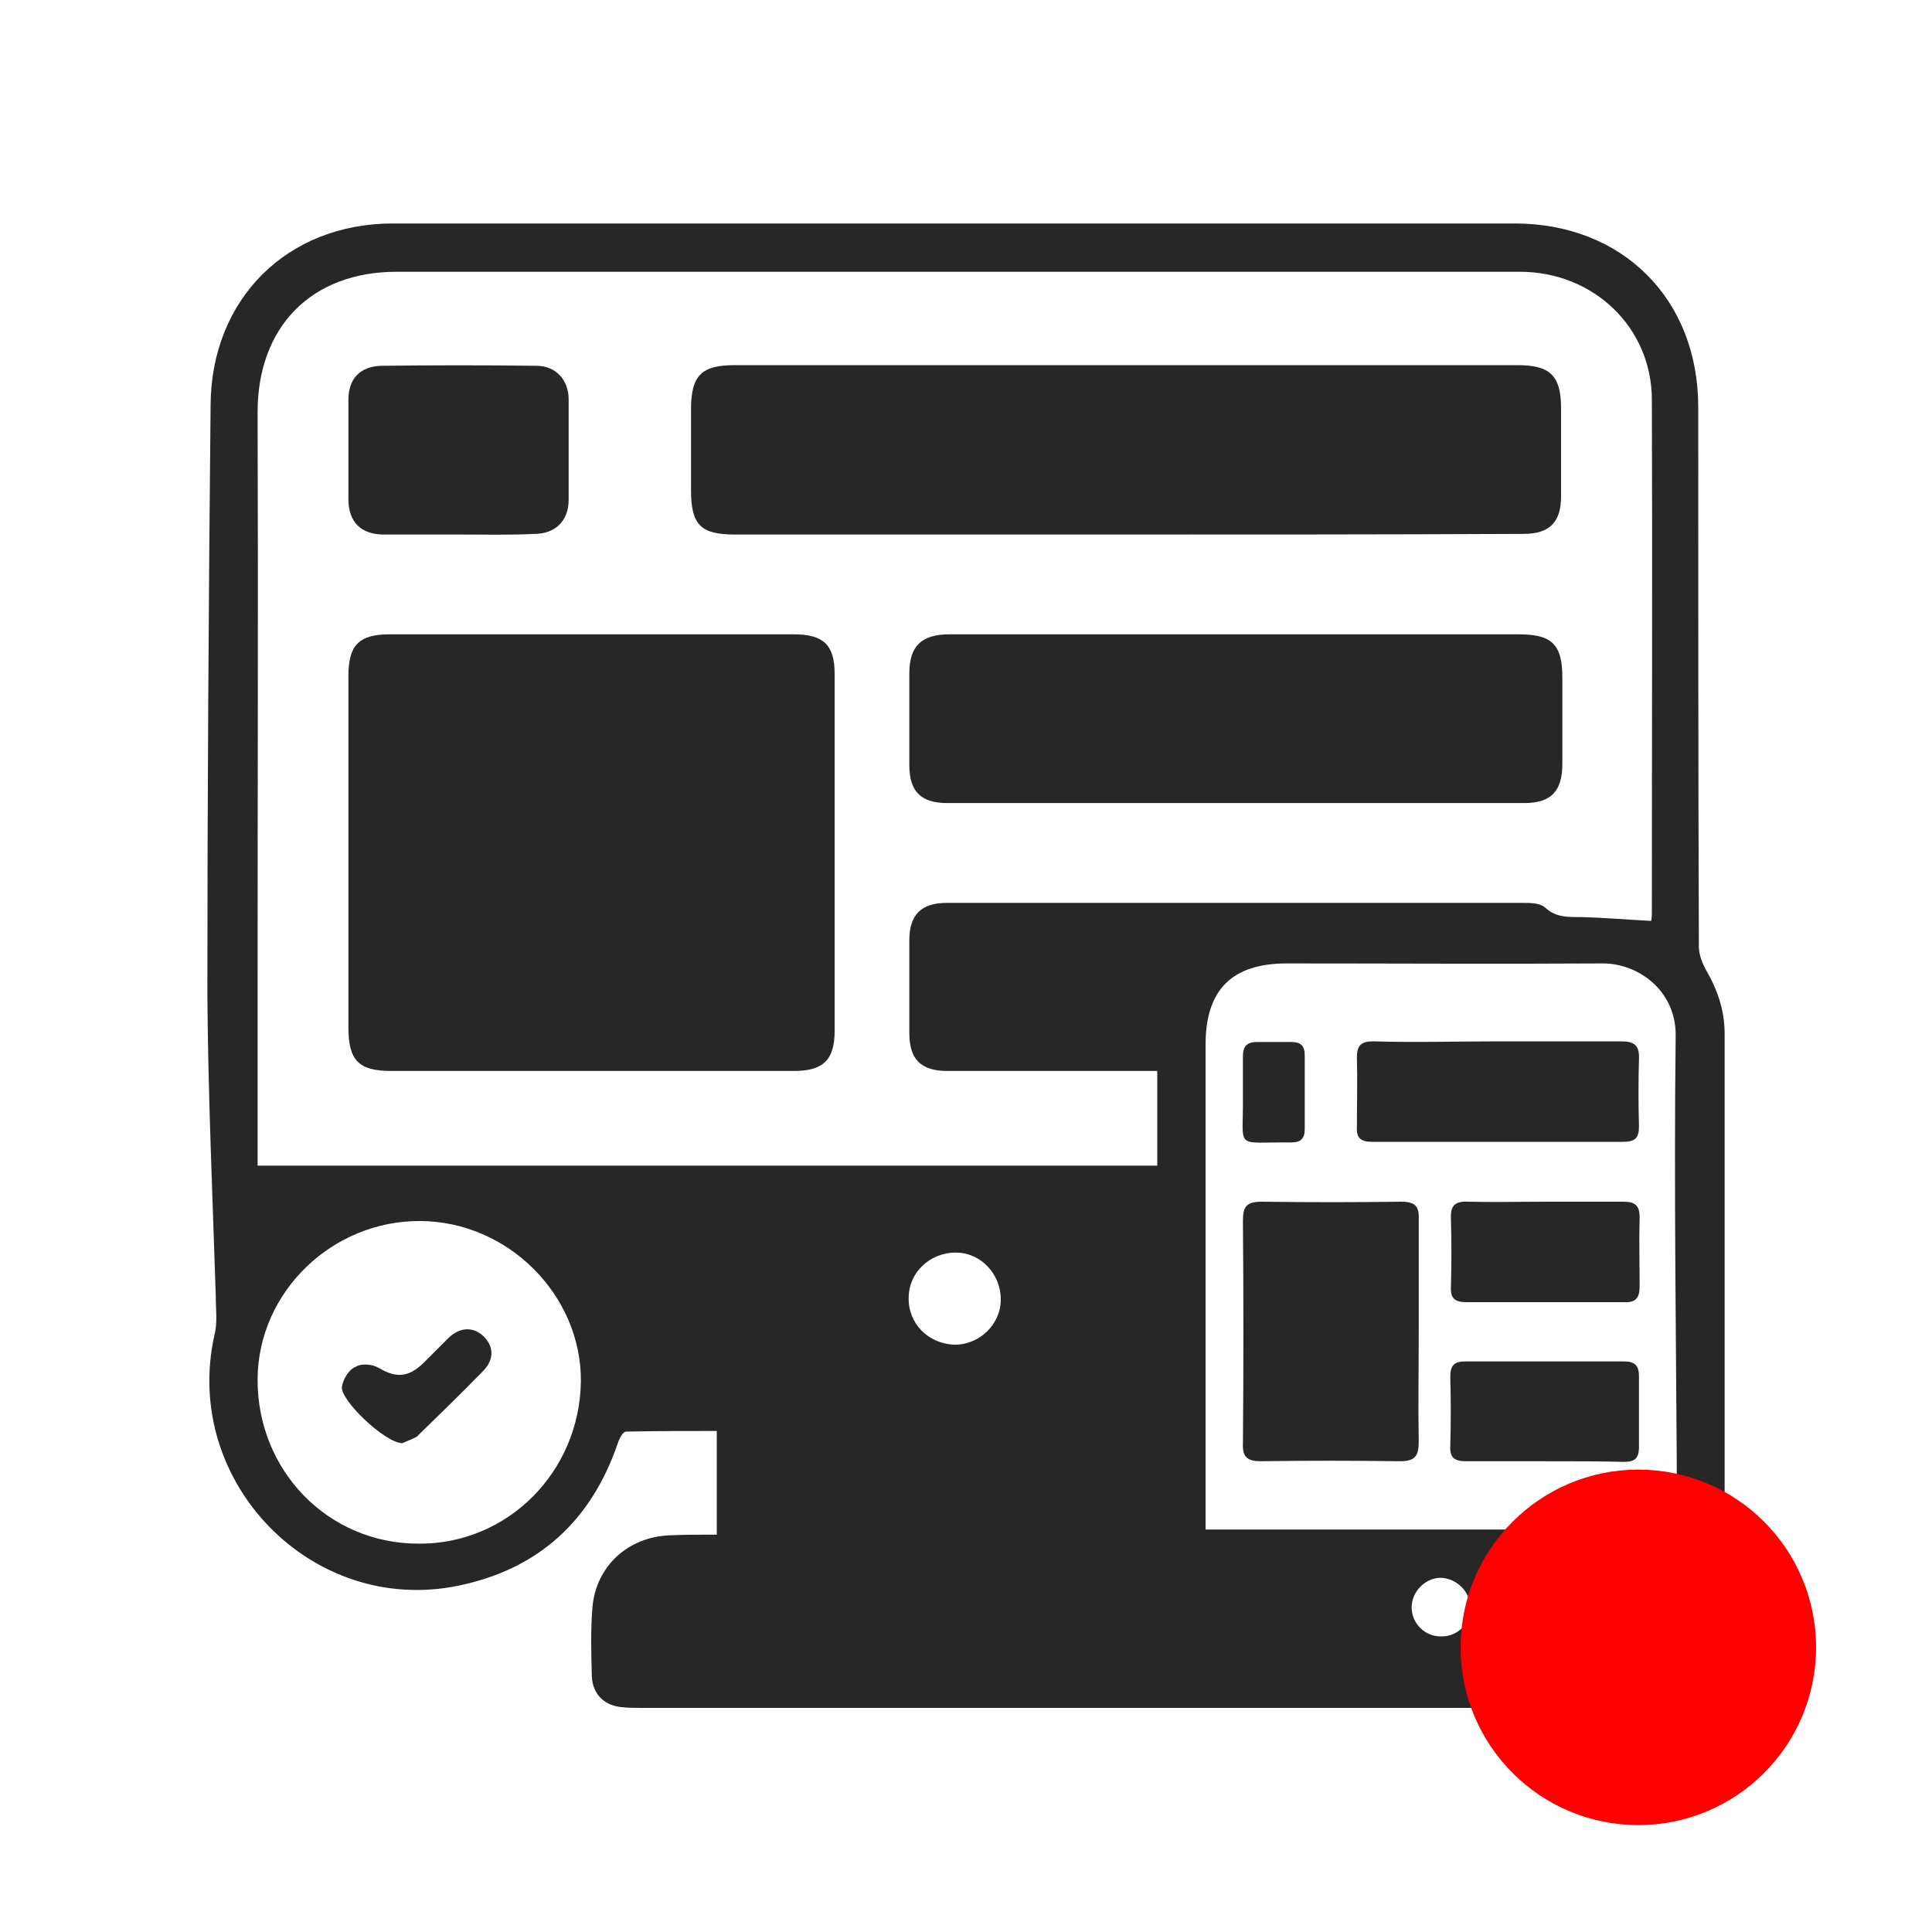
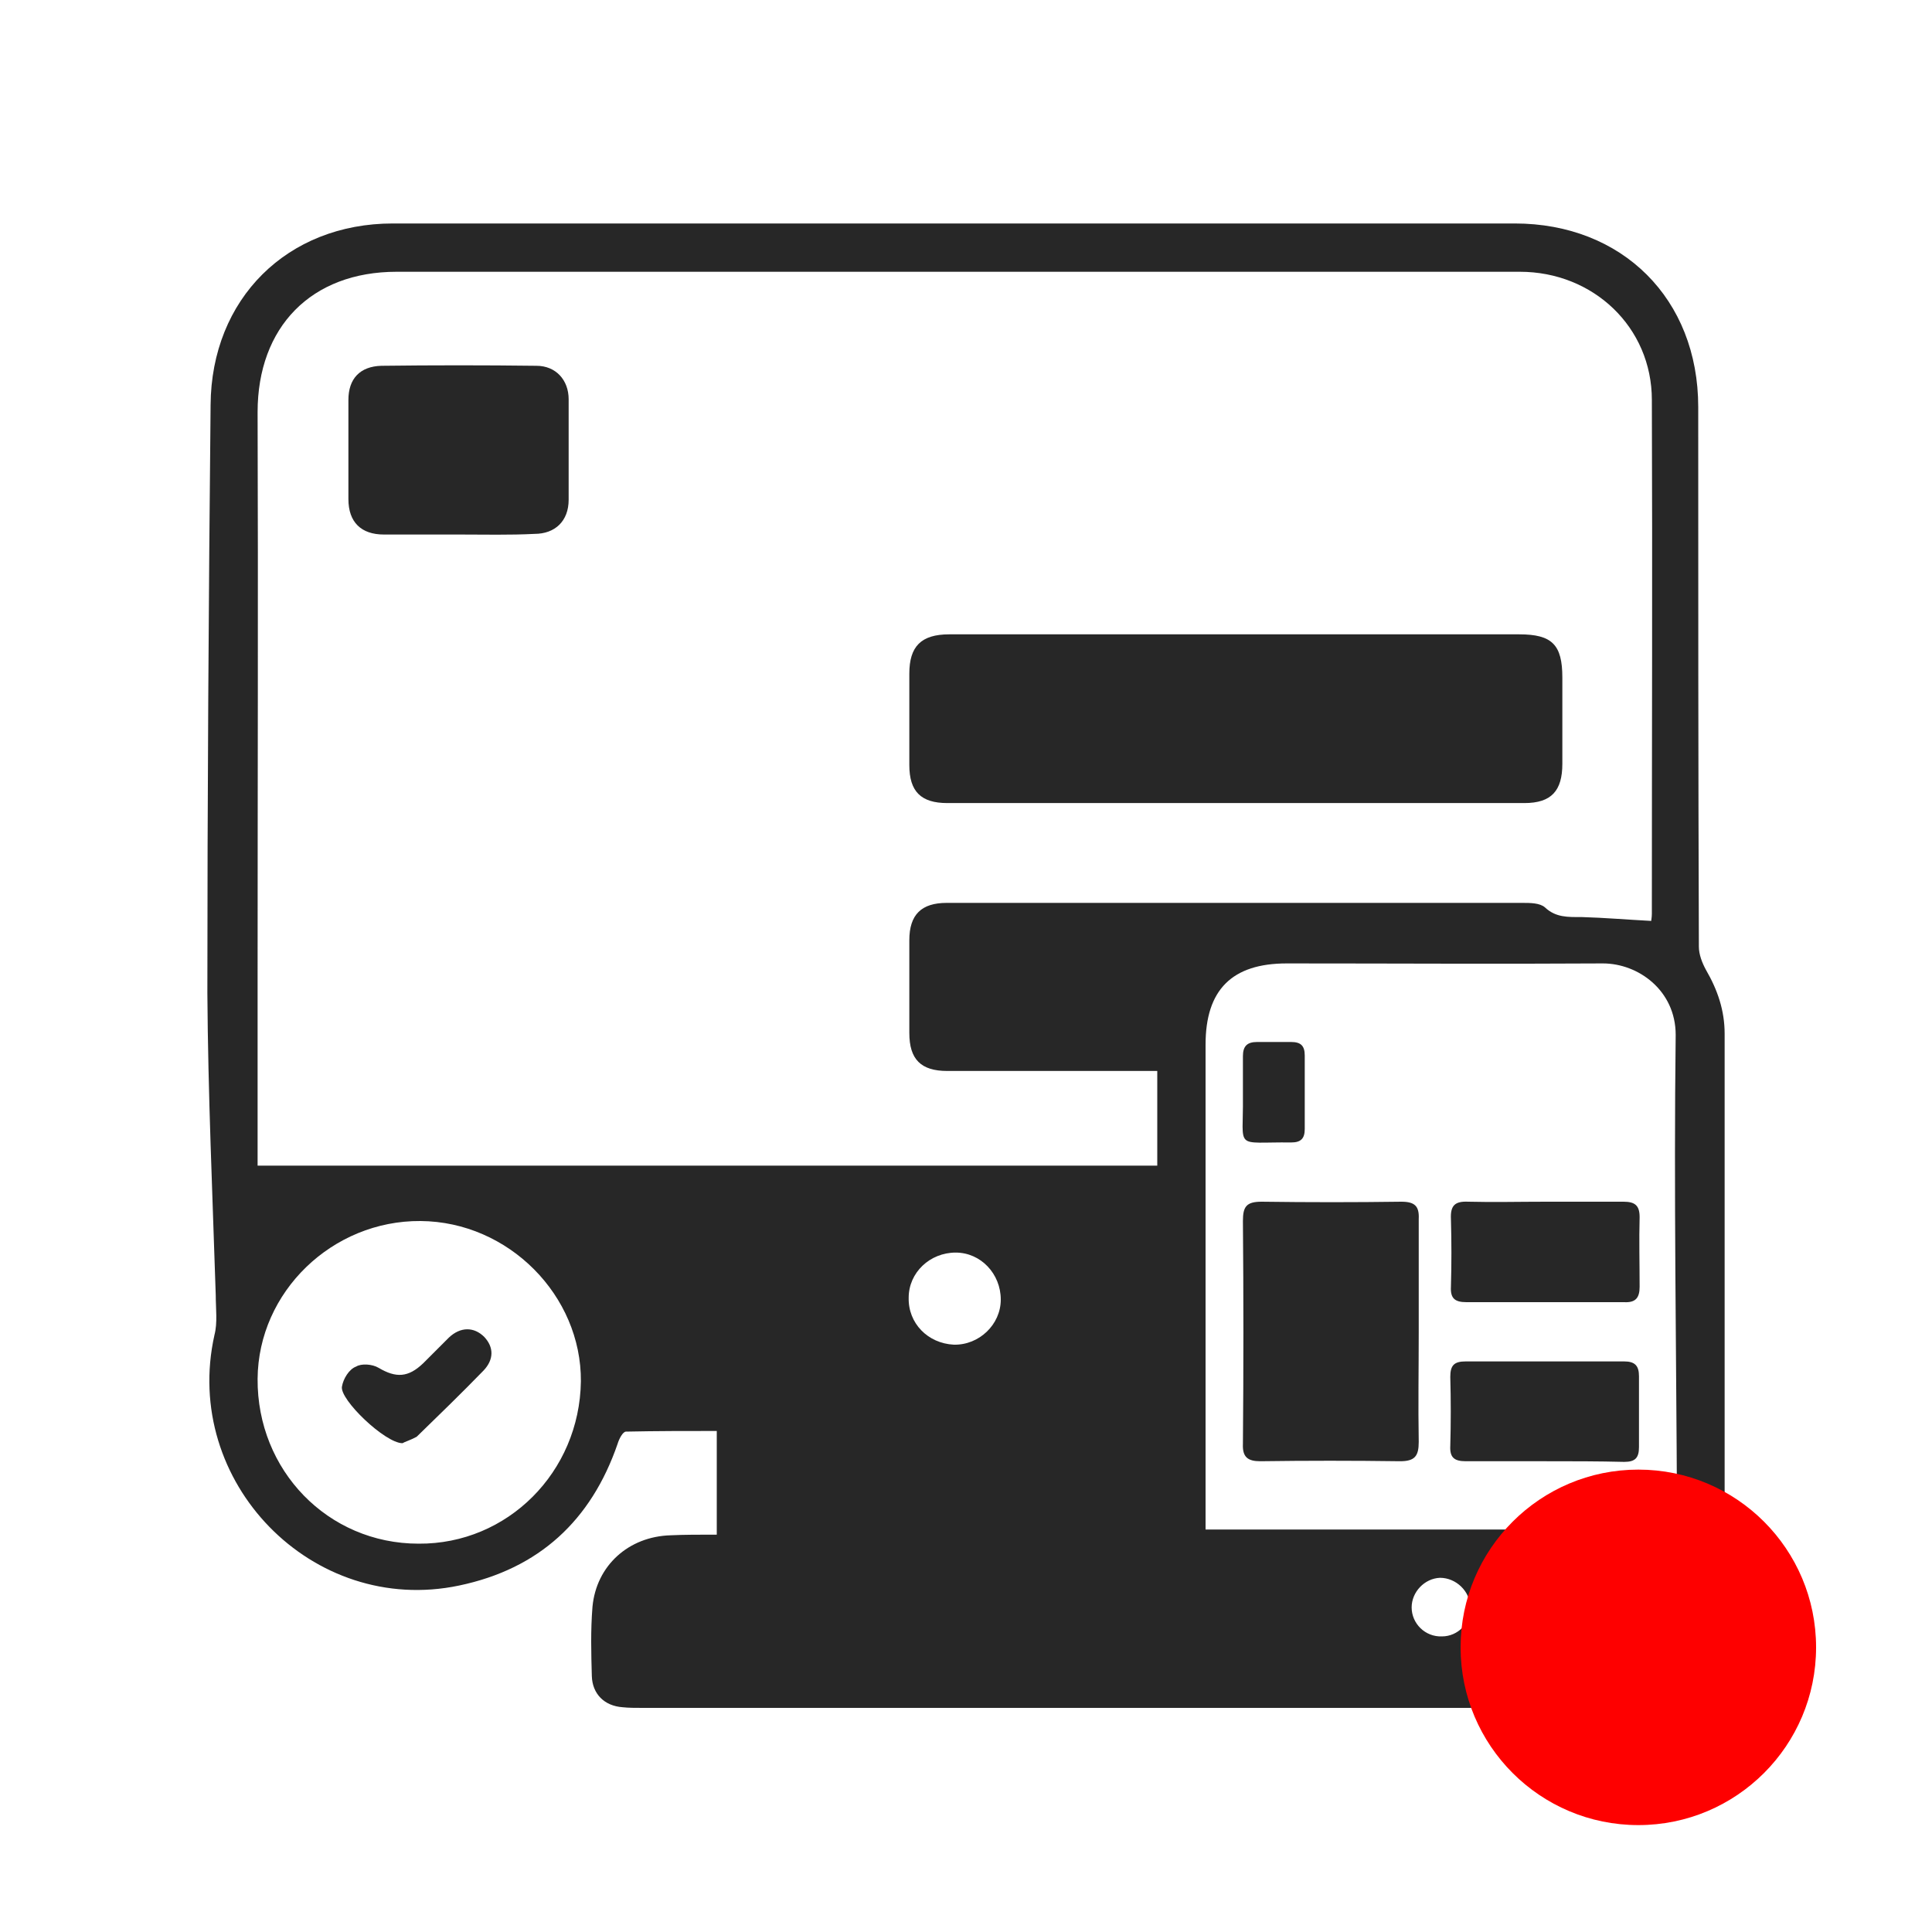
<svg xmlns="http://www.w3.org/2000/svg" version="1.1" id="Layer_1" x="0px" y="0px" viewBox="0 0 300 300" style="enable-background:new 0 0 300 300;" xml:space="preserve">
  <style type="text/css">
	.st0{fill:#272727;}
	.st1{fill:#FE0000;}
</style>
  <g>
    <g>
      <path class="st0" d="M111.3,238.3c0-5.5,0-10.7,0-16.1c-4.7,0-9.3,0-14.1,0.1c-0.5,0-1.1,1.2-1.3,1.9c-4.1,11.9-12.2,19.4-24.6,22    c-22.8,4.8-43.1-16.1-38-38.9c0.5-1.9,0.2-4.1,0.2-6.2c-0.5-15.6-1.2-31.3-1.3-46.9c0-30.4,0.2-60.9,0.5-91.3    C32.8,46.4,44.6,34.7,61,34.7c49.9,0,99.8,0,149.7,0c8.1,0,16.2,0,24.5,0c16.7,0,28.5,11.7,28.5,28.5c0,28,0,55.8,0.1,83.8    c0,1.2,0.5,2.5,1.1,3.6c1.8,3.1,2.9,6.3,2.9,9.9c0,29,0,57.8,0,86.7c0,10.2-8.1,17.9-18.5,18c-21.2,0-42.4,0-63.5,0    c-28.7,0-57.3,0-86,0c-1.1,0-2.2,0-3.1-0.1c-2.9-0.2-4.7-2.1-4.8-4.8c-0.1-3.6-0.2-7.1,0.1-10.8c0.6-6.4,5.6-10.9,12.1-11.1    C106.2,238.3,108.6,238.3,111.3,238.3z M40,181c46.8,0,93.3,0,139.7,0c0-5,0-9.7,0-14.7c-1.1,0-2.1,0-3,0c-9.8,0-19.7,0-29.6,0    c-4.1,0-5.9-1.8-5.9-5.9c0-4.8,0-9.6,0-14.4c0-4,1.9-5.8,5.8-5.8c29.8,0,59.6,0,89.4,0c1.2,0,2.7,0,3.5,0.7    c1.7,1.6,3.6,1.5,5.7,1.5c3.5,0.1,7,0.4,10.8,0.6c0-0.1,0.1-0.6,0.1-1.1c0-26.6,0.1-53.3,0-79.8c0-11.3-9.1-19.9-20.5-19.9    c-58.1,0-116.3,0-174.4,0C48.3,42.2,40,50.8,40,64c0.1,29.2,0,58.5,0,87.7C40,161.3,40,171.1,40,181z M260.4,237.5    c0-1.2,0-2.2,0-3.3c-0.1-24.5-0.5-49.1-0.2-73.5c0-6.9-5.8-11.1-11.3-11.1c-16.4,0.1-32.7,0-49.1,0c-8.5,0-12.6,4.1-12.6,12.6    c0,24.2,0,48.3,0,72.6c0,0.8,0,1.7,0,2.7C211.7,237.5,235.9,237.5,260.4,237.5z M65.3,189.6c-13.7-0.1-25.2,11-25.3,24.5    c-0.1,14.2,10.9,25.6,25,25.6c13.8,0.1,25-11.1,25.2-25.2C90.3,201.2,79,189.7,65.3,189.6z M141.1,201.5c-0.1,4,3,7.1,7,7.3    c3.9,0.1,7.3-3.1,7.3-7c0-4-3.1-7.3-7-7.3C144.4,194.5,141.1,197.6,141.1,201.5z M228.3,249.6c0-2.5-2.2-4.6-4.7-4.6    c-2.4,0.1-4.4,2.2-4.4,4.6c0,2.5,2.1,4.6,4.7,4.5C226.4,254.1,228.4,252,228.3,249.6z" />
-       <path class="st0" d="M92,98.5c10.4,0,20.8,0,31.3,0c4.6,0,6.3,1.7,6.3,6.1c0,18.5,0,36.9,0,55.5c0,4.5-1.8,6.2-6.3,6.2    c-20.8,0-41.7,0-62.5,0c-5.1,0-6.7-1.6-6.7-6.8c0-18.2,0-36.3,0-54.5c0-4.8,1.6-6.5,6.4-6.5C71.1,98.5,81.6,98.5,92,98.5z" />
-       <path class="st0" d="M174.7,83c-20.2,0-40.3,0-60.6,0c-5.3,0-6.8-1.5-6.8-6.9c0-4.1,0-8.4,0-12.5c0-5.3,1.6-6.9,6.8-6.9    c28.2,0,56.4,0,84.7,0c12.2,0,24.6,0,36.8,0c5.1,0,6.8,1.6,6.8,6.7c0,4.6,0,9.1,0,13.7c0,4-1.8,5.8-5.8,5.8    C216,83,195.2,83,174.7,83z" />
      <path class="st0" d="M191.9,98.5c14.7,0,29.3,0,44,0c5.1,0,6.7,1.6,6.7,6.7c0,4.5,0,9,0,13.4c0,4.2-1.7,6.1-5.9,6.1    c-29.9,0-59.7,0-89.6,0c-4.1,0-5.9-1.8-5.9-5.9c0-4.7,0-9.4,0-14.2c0-4.2,1.8-6.1,6.2-6.1C162.1,98.5,177,98.5,191.9,98.5    L191.9,98.5z" />
      <path class="st0" d="M71.3,83c-3.9,0-7.8,0-11.7,0c-3.5,0-5.5-1.9-5.5-5.5c0-5.1,0-10.3,0-15.4c0-3.3,1.8-5.2,5.1-5.3    c8-0.1,16.1-0.1,24.1,0c3,0,5,2.2,5,5.2c0,5.2,0,10.4,0,15.6c0,3.3-2.1,5.3-5.3,5.3C79.2,83.1,75.2,83,71.3,83L71.3,83z" />
      <path class="st0" d="M220.3,206.8c0,5.7-0.1,11.4,0,17.1c0,2.2-0.6,3-2.9,3c-7.3-0.1-14.5-0.1-21.7,0c-1.9,0-2.8-0.6-2.7-2.7    c0.1-11.5,0.1-23.1,0-34.6c0-2.2,0.5-3,2.9-3c7.3,0.1,14.5,0.1,21.7,0c2.1,0,2.8,0.7,2.7,2.7C220.3,195.1,220.3,201,220.3,206.8    L220.3,206.8z" />
-       <path class="st0" d="M232.8,161.7c6.3,0,12.7,0,19,0c1.9,0,2.8,0.6,2.7,2.7c-0.1,3.5-0.1,7,0,10.5c0,1.8-0.6,2.4-2.4,2.4    c-13.1,0-26,0-39.1,0c-1.7,0-2.4-0.6-2.3-2.3c0-3.6,0.1-7.1,0-10.8c0-1.9,0.7-2.5,2.5-2.5C219.7,161.9,226.3,161.7,232.8,161.7z" />
      <path class="st0" d="M240.1,186.6c4,0,8,0,12,0c1.8,0,2.5,0.6,2.5,2.4c-0.1,3.6,0,7.1,0,10.8c0,1.7-0.6,2.5-2.4,2.4    c-8.1,0-16.2,0-24.5,0c-1.8,0-2.5-0.6-2.4-2.4c0.1-3.5,0.1-7,0-10.5c-0.1-2.1,0.6-2.8,2.7-2.7    C231.9,186.7,235.9,186.6,240.1,186.6z" />
      <path class="st0" d="M240.1,226.9c-4.1,0-8.2,0-12.5,0c-1.8,0-2.5-0.6-2.4-2.4c0.1-3.5,0.1-7.1,0-10.7c0-1.8,0.6-2.4,2.4-2.4    c8.2,0,16.4,0,24.6,0c1.7,0,2.3,0.7,2.3,2.3c0,3.6,0,7.3,0,11c0,1.7-0.6,2.3-2.3,2.3C248.2,226.9,244.1,226.9,240.1,226.9    L240.1,226.9z" />
      <path class="st0" d="M202.6,169.5c0,1.9,0,3.9,0,5.8c0,1.5-0.6,2.1-2.1,2.1c-9-0.1-7.4,1.3-7.5-7.1c0-2.1,0-4.2,0-6.3    c0-1.6,0.7-2.2,2.2-2.2c1.8,0,3.6,0,5.3,0c1.5,0,2.1,0.6,2.1,2.1C202.6,165.7,202.6,167.7,202.6,169.5L202.6,169.5z" />
      <path class="st0" d="M62.5,224.1c-2.7,0-9.8-6.8-9.4-8.8c0.2-1.2,1.1-2.7,2.2-3.1c0.8-0.5,2.5-0.4,3.5,0.2    c2.7,1.6,4.6,1.5,6.9-0.7c1.3-1.3,2.7-2.7,4-4c1.8-1.7,3.9-1.7,5.5-0.1c1.5,1.6,1.5,3.5-0.1,5.2c-3.4,3.5-6.9,6.9-10.4,10.3    C63.8,223.6,62.8,223.9,62.5,224.1z" />
    </g>
  </g>
  <circle class="st1" cx="254.4" cy="255.8" r="27.6" />
</svg>